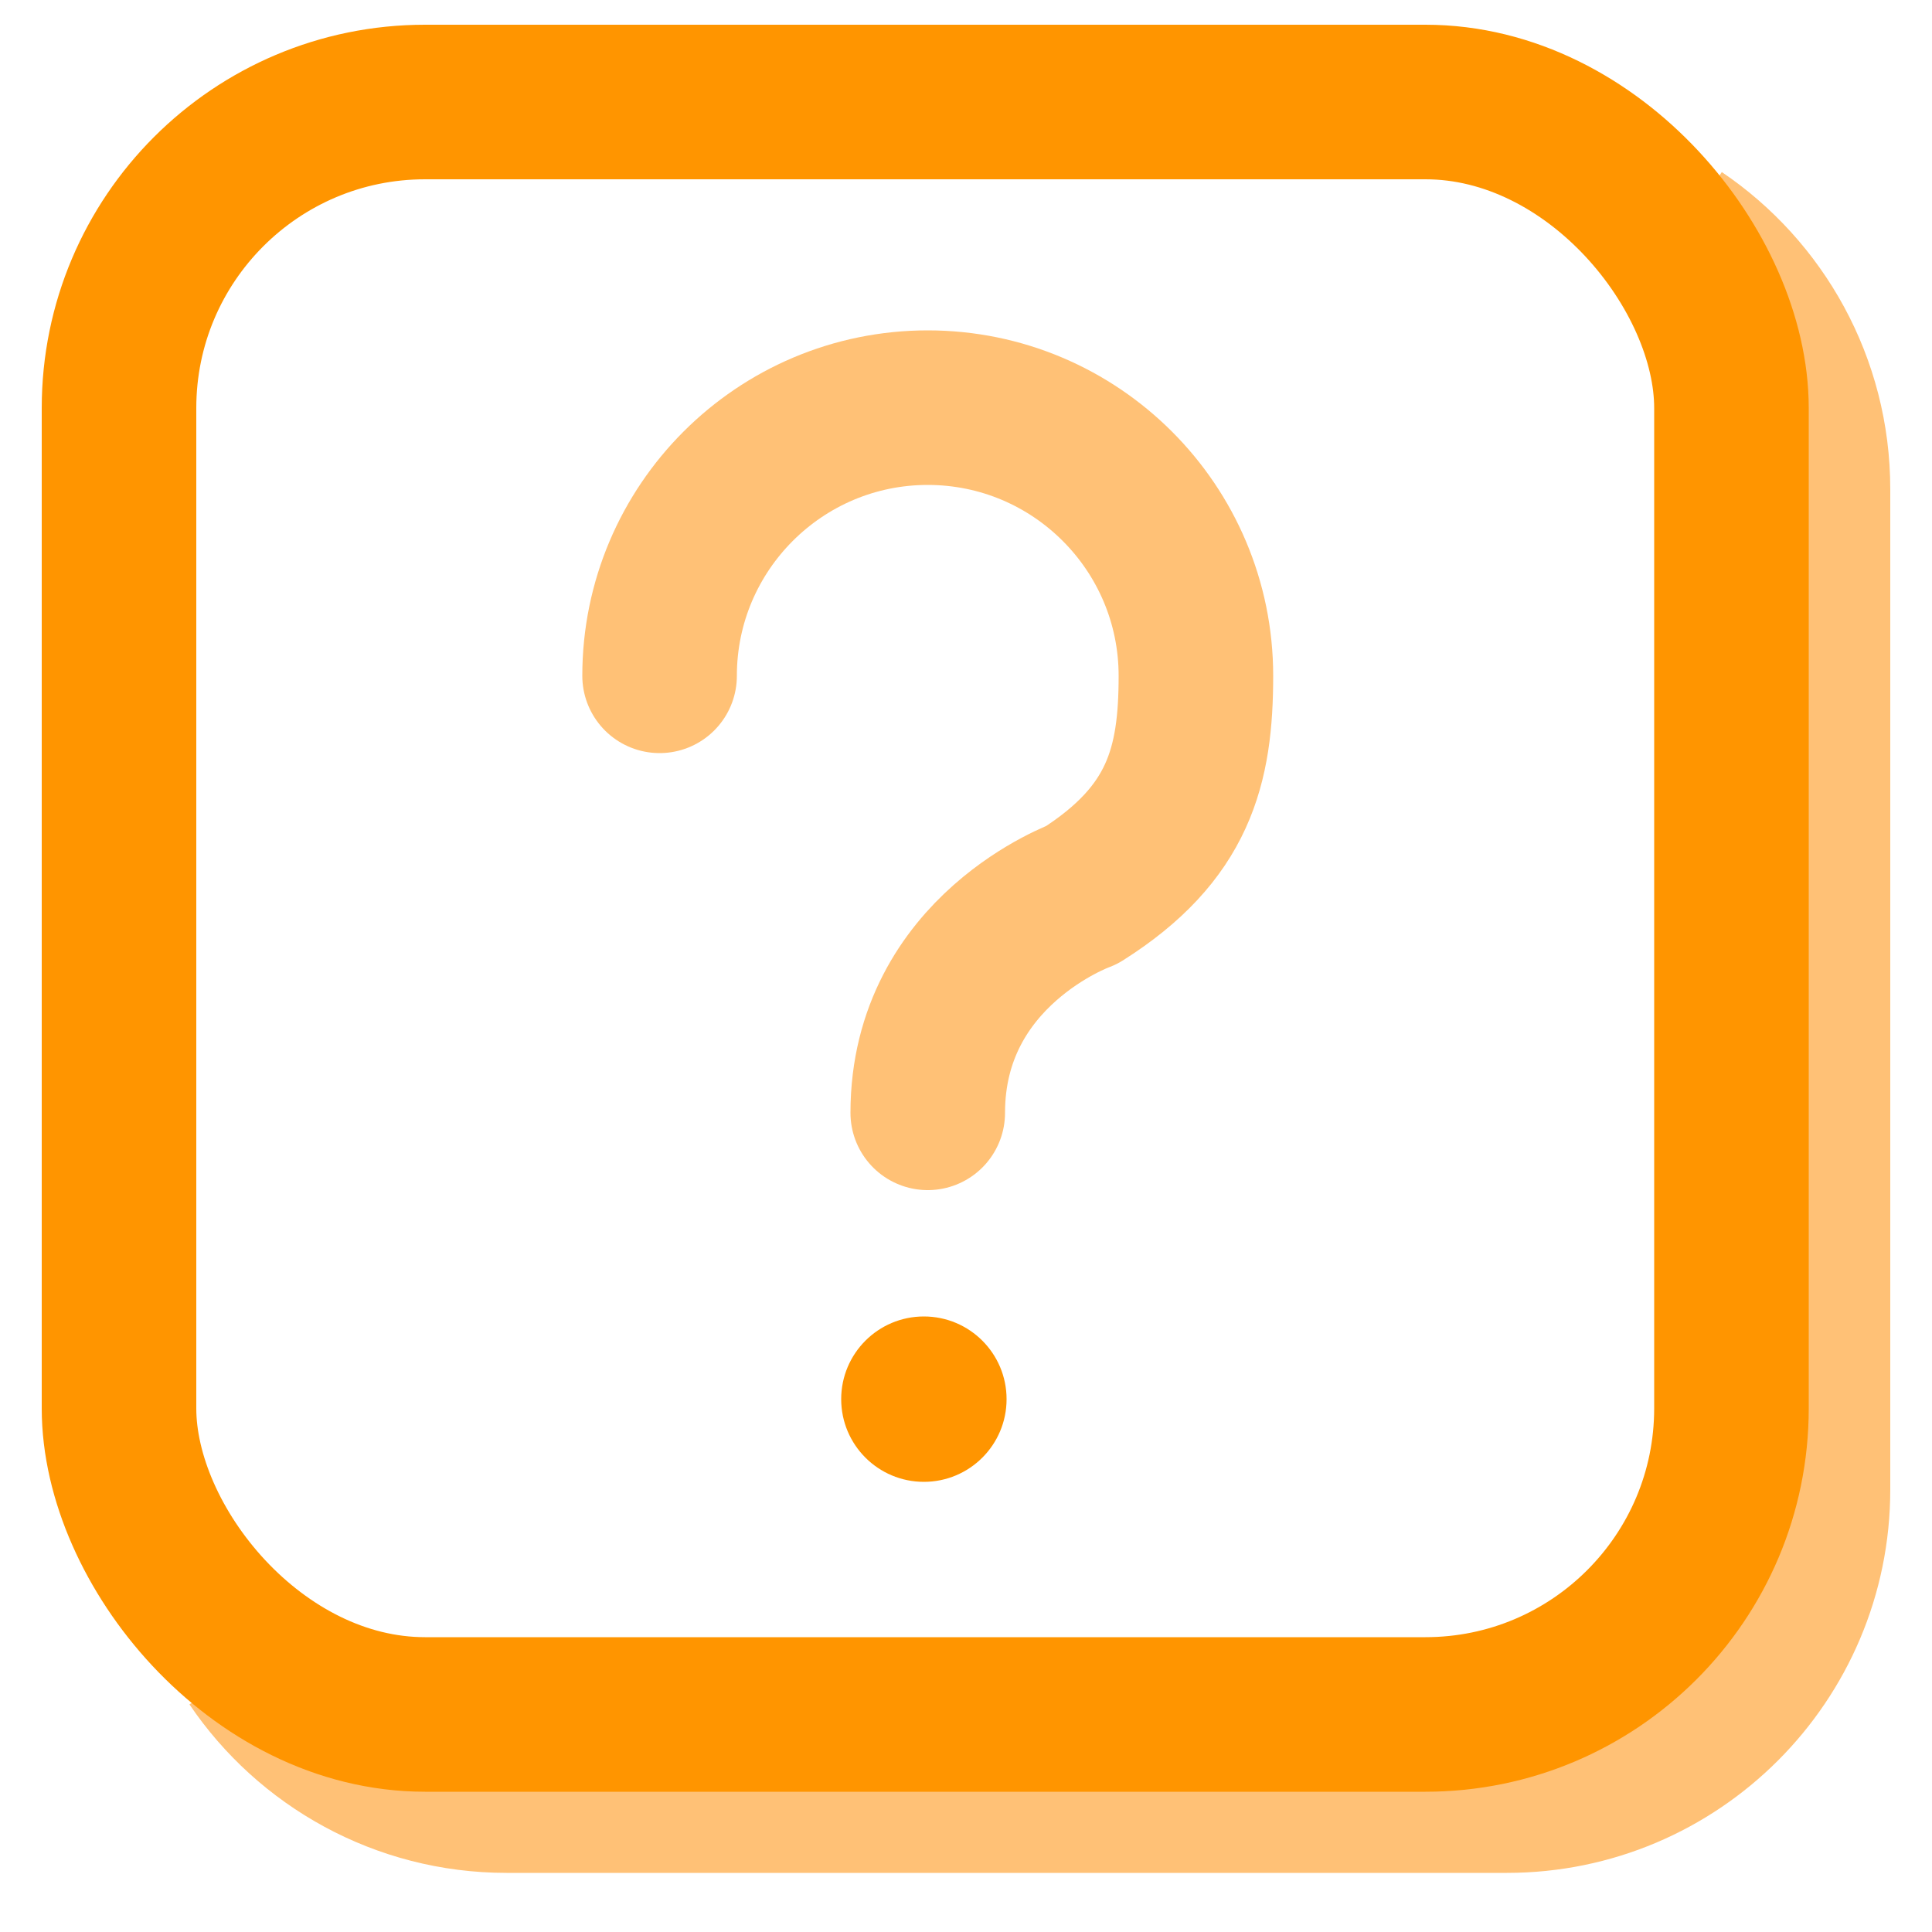
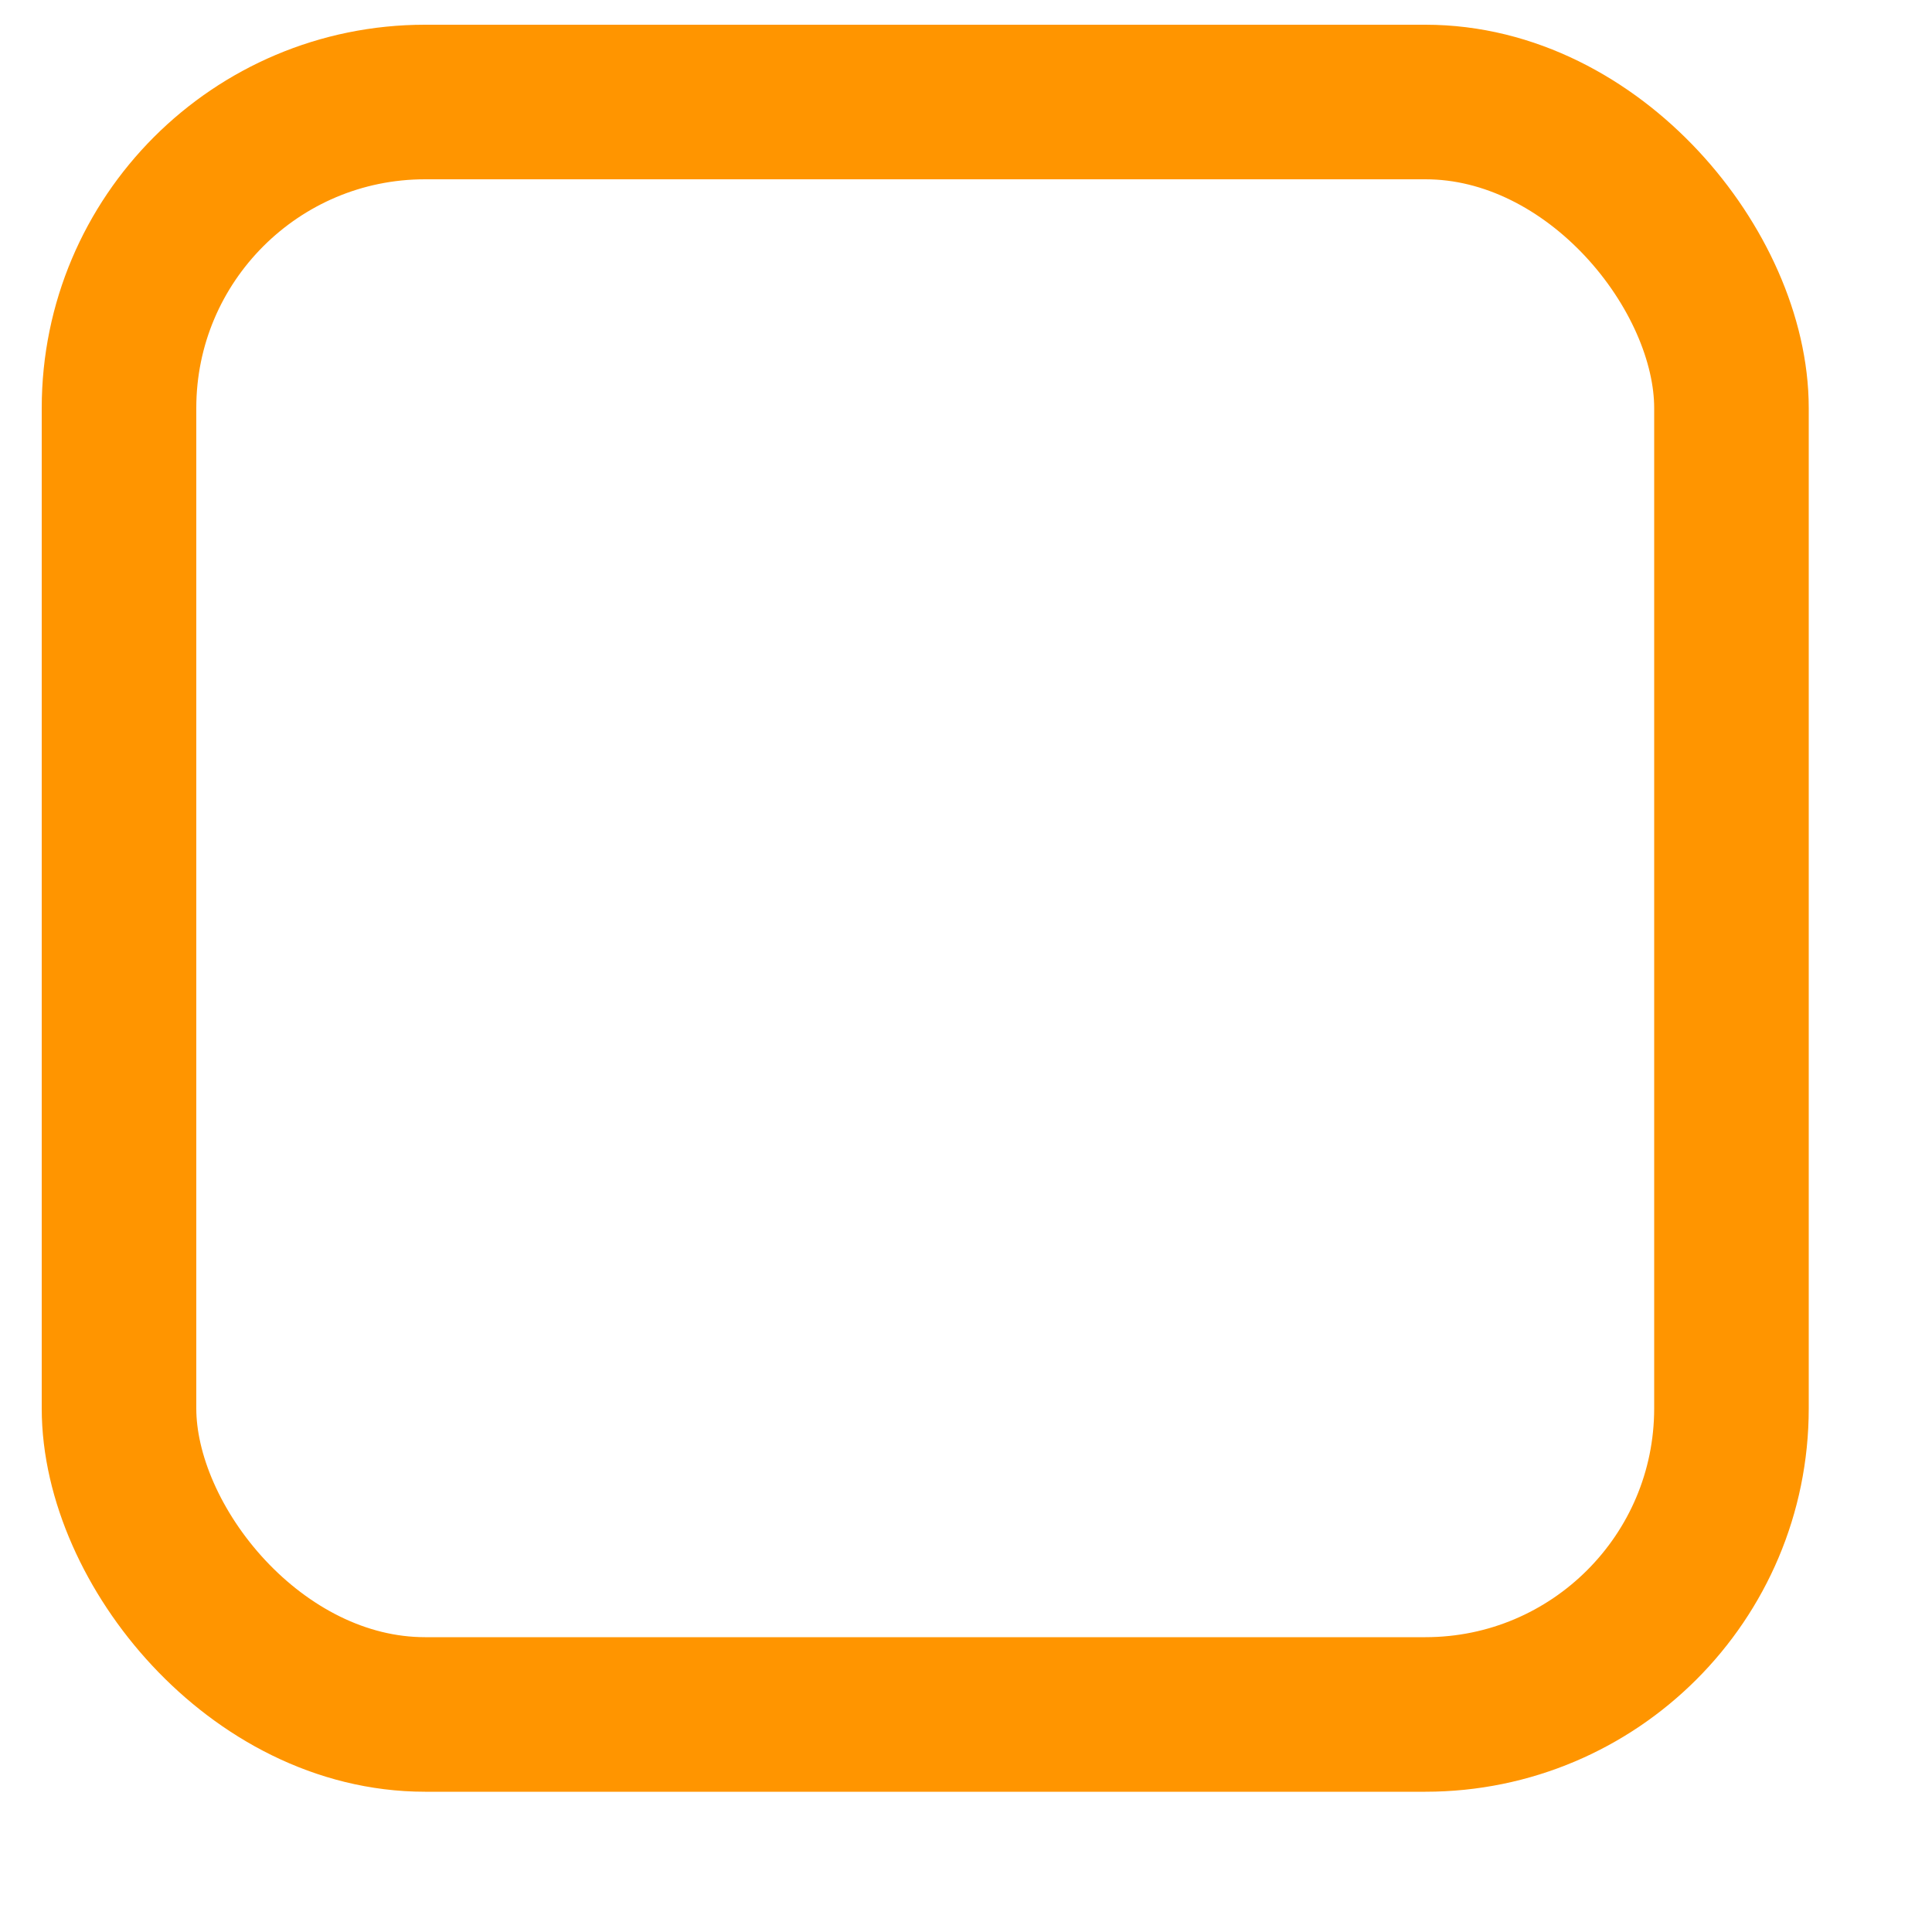
<svg xmlns="http://www.w3.org/2000/svg" id="menu-explore-why-synthetic-data" viewBox="0 0 50 50">
  <defs>
    <style>.cls-1{stroke:#ff9500;}.cls-1,.cls-2,.cls-3{fill:none;stroke-linejoin:round;stroke-width:4px;}.cls-2{stroke-linecap:round;}.cls-2,.cls-3{stroke:#ffc176;}.cls-4{fill:#ff9500;}</style>
  </defs>
-   <path class="cls-3" d="m43.44,6.11c2.1,1.42,3.48,3.83,3.48,6.55v25.89c0,4.37-3.55,7.92-7.92,7.92H13.11c-2.72,0-5.13-1.38-6.55-3.48" />
  <rect class="cls-1" x="3.08" y="2.64" width="41.73" height="41.73" rx="7.92" ry="7.92" />
-   <path class="cls-2" d="m17.07,17.49c0-3.83,3.11-6.94,6.94-6.94s6.94,3.11,6.94,6.94c0,2.34-.44,4.08-2.95,5.67,0,0-3.99,1.43-3.99,5.64" />
-   <circle class="cls-4" cx="23.91" cy="36.21" r="2.14" />
</svg>